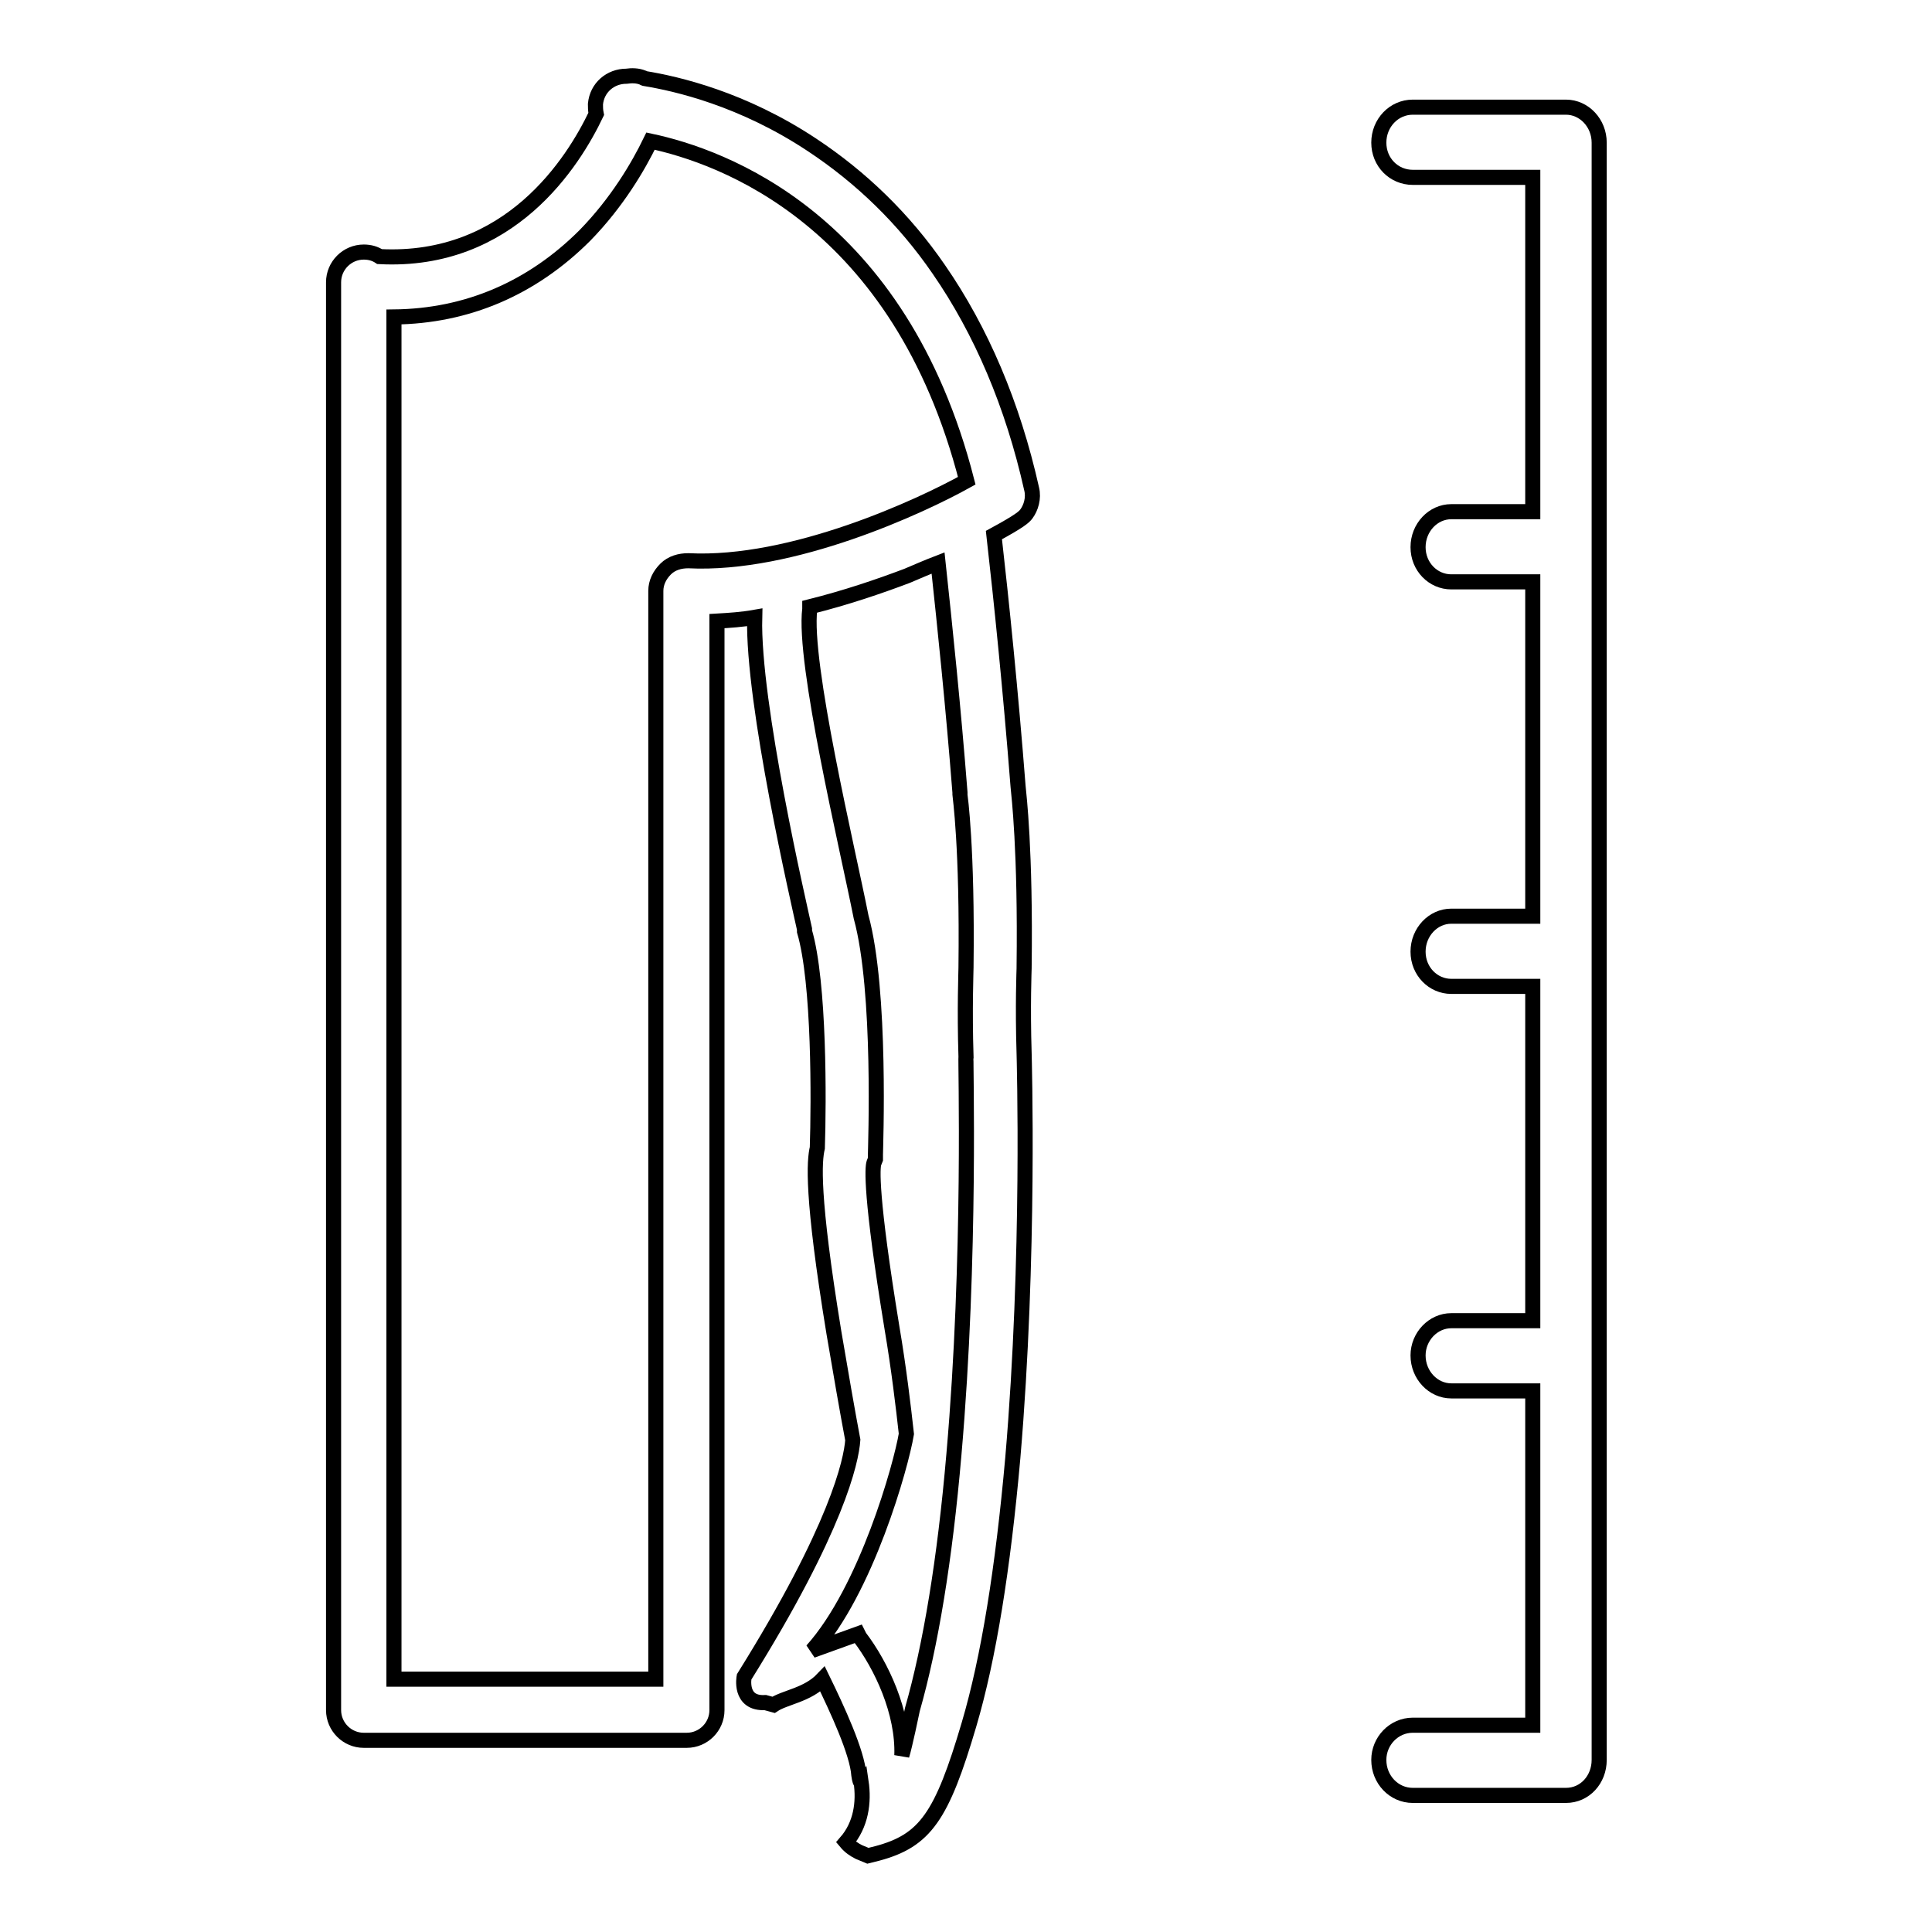
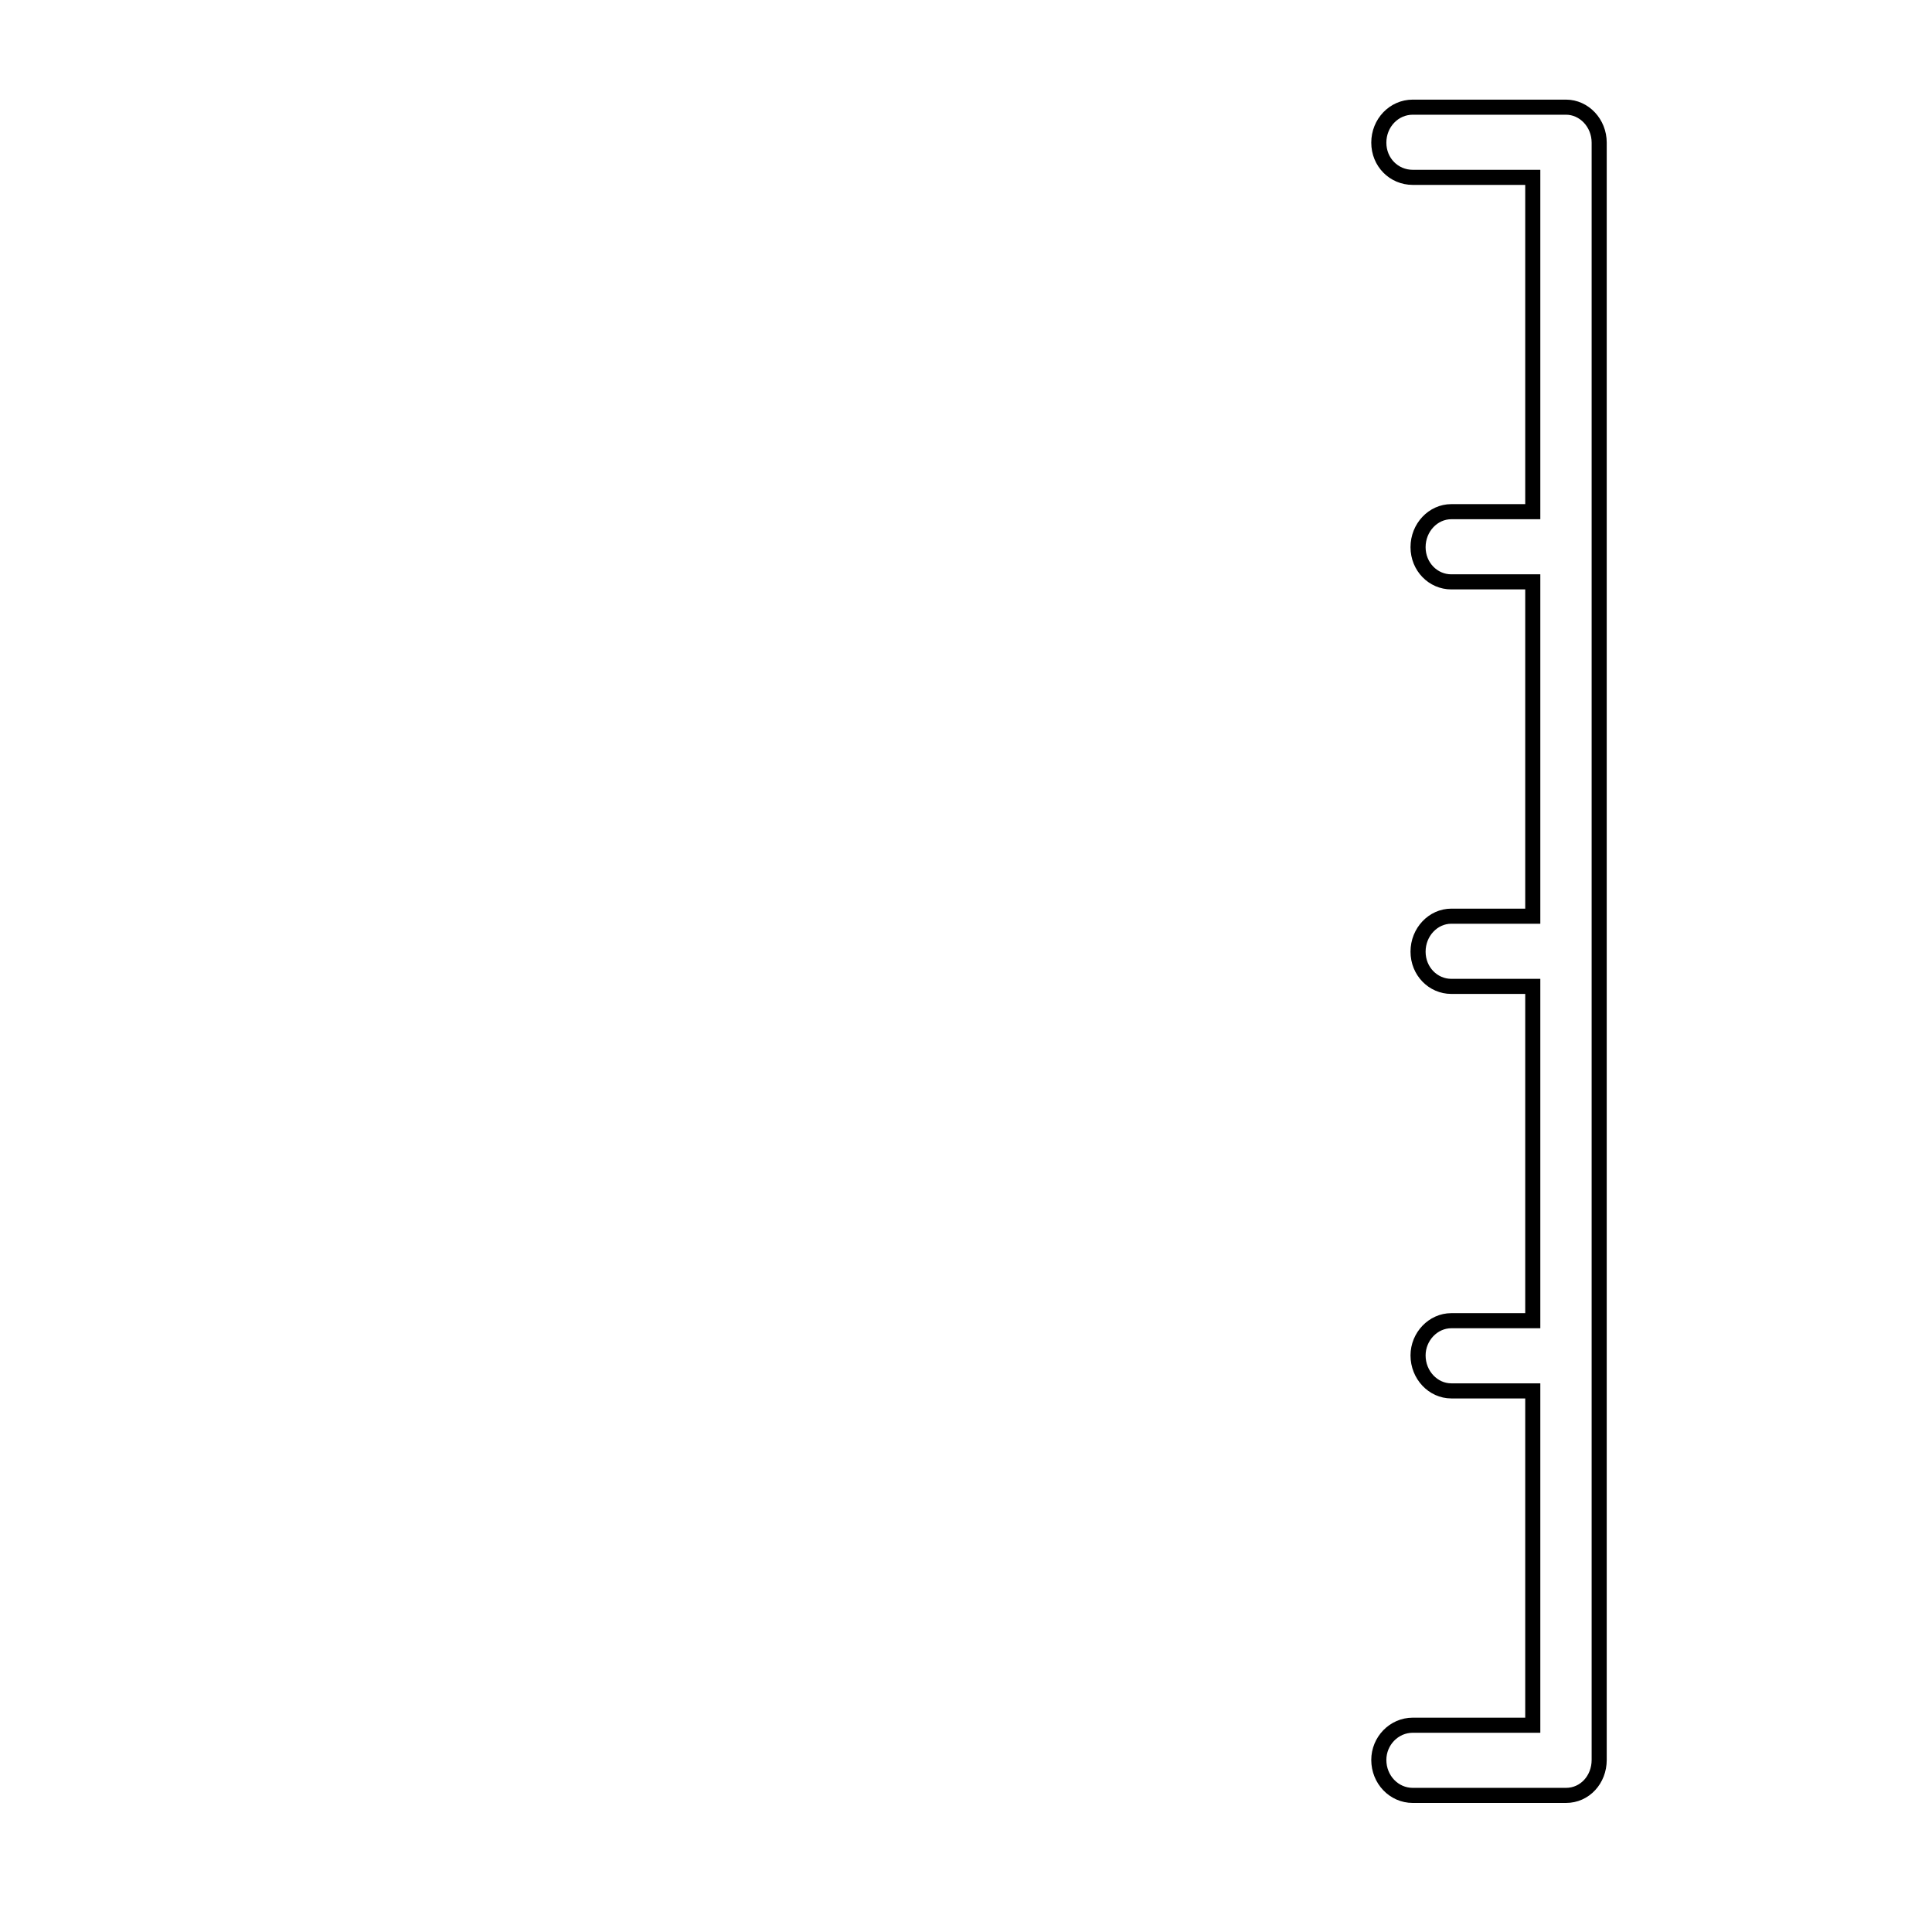
<svg xmlns="http://www.w3.org/2000/svg" version="1.1" x="0px" y="0px" viewBox="0 0 256 256" enable-background="new 0 0 256 256" xml:space="preserve">
  <g>
    <g>
      <path stroke-width="2" fill-opacity="0" stroke="#000000" d="M207.5,14.2h-20.3c-2.5,0-4.5,2.1-4.5,4.7c0,2.6,2,4.6,4.5,4.6h15.9v44.3h-10.8c-2.4,0-4.4,2.1-4.4,4.7c0,2.6,2,4.6,4.4,4.6h10.8v44.3h-10.8c-2.4,0-4.4,2.1-4.4,4.7c0,2.6,2,4.6,4.4,4.6h10.8V175h-10.8c-2.4,0-4.4,2.1-4.4,4.6c0,2.6,2,4.7,4.4,4.7h10.8v44.3h-15.9c-2.5,0-4.5,2.1-4.5,4.6c0,2.6,2,4.7,4.5,4.7h20.3c2.5,0,4.4-2.1,4.4-4.7V18.9C211.9,16.3,209.9,14.2,207.5,14.2z" />
-       <path stroke-width="2" fill-opacity="0" stroke="#000000" d="M136.7,64.8c-2.5-11.2-6.7-21-12.3-29.1c-4.6-6.7-10.3-12.2-16.8-16.5c-9.2-6.1-17.9-8.1-22.2-8.8c-0.1,0-0.1-0.1-0.2-0.1c-0.7-0.3-1.5-0.3-2.2-0.2c-2.1,0-3.9,1.5-4.1,3.7c0,0.4,0,0.8,0.1,1.3c-3,6.3-11.4,19.8-28.7,18.9c-0.6-0.4-1.3-0.6-2.1-0.6c-2.2,0-4,1.8-4,4v189.2c0,2.2,1.8,4,4,4h27.5h8.2h7.1c2.2,0,4-1.8,4-4V82.3c1.7-0.1,3.3-0.2,5-0.5c-0.3,11.4,5.9,38.1,6.6,41.3l0,0.2l0,0.1c2,6.8,1.9,22.6,1.7,28.7c-0.4,1.7-0.8,6.2,2.2,24.5c0.9,5.3,1.8,10.5,2.5,14.2c-0.2,2.8-2.1,11.7-14.4,31.4c0,0-0.7,3.6,2.8,3.4l1.1,0.3c1.5-1,4.5-1.3,6.5-3.4c1.9,3.9,4.6,9.7,4.8,12.7c0.1,0.7,0.2,1,0.3,0.9c0.4,2.7,0,5.7-2,8c0.5,0.6,1.1,1,1.7,1.3l1.2,0.5l1.2-0.3c6.4-1.7,8.6-4.9,12.2-17.1c2.6-8.8,4.5-20.7,5.8-35.3c2.3-26.8,1.5-53.3,1.5-53.6c-0.2-6.3,0-11.2,0-11.3v-0.1c0.2-15.6-0.7-22.9-0.8-24c-1-12.8-2.2-24.5-3.2-33.3c3.5-1.9,4-2.4,4.3-2.8C136.6,67.3,137,66,136.7,64.8C136.7,64.8,136.7,64.8,136.7,64.8z M91.2,74.3c-1.1,0-2.2,0.3-3,1.1c-0.8,0.8-1.3,1.8-1.3,2.9v144.2h-3.1h-8.2H52.2V42c9.7-0.1,18.3-3.8,25.3-10.8c4.3-4.4,7.1-9.2,8.7-12.5c9.4,2,33,10.3,41.9,45C122,67.1,105,75,91.2,74.3z M126.4,192.7c-1.2,14-3.1,25.4-5.5,33.8c-0.1,0.5-1,4.8-1.4,6.1c0.2-5.7-2.7-11.9-5.6-15.7l-0.2-0.4l-6.1,2.2c7.2-8,11.8-24.5,12.5-28.7c-0.4-3.6-1-8.7-1.9-14c-2.9-17.7-2.6-21.3-2.4-21.9l0.2-0.5l0-0.6c0-0.9,0.8-21.7-1.9-31.5c-1.8-9.1-7.7-33.7-6.8-40.8l0-0.3c4.8-1.2,9.2-2.7,12.9-4.1c1.4-0.6,2.8-1.2,4.1-1.7c0.9,8.4,2,18.9,2.9,30.4l0,0.3c0,0.1,1,6.9,0.8,22.9c0,0.6-0.2,5.5,0,11.8C127.9,140.3,128.7,166.4,126.4,192.7z" />
    </g>
  </g>
</svg>